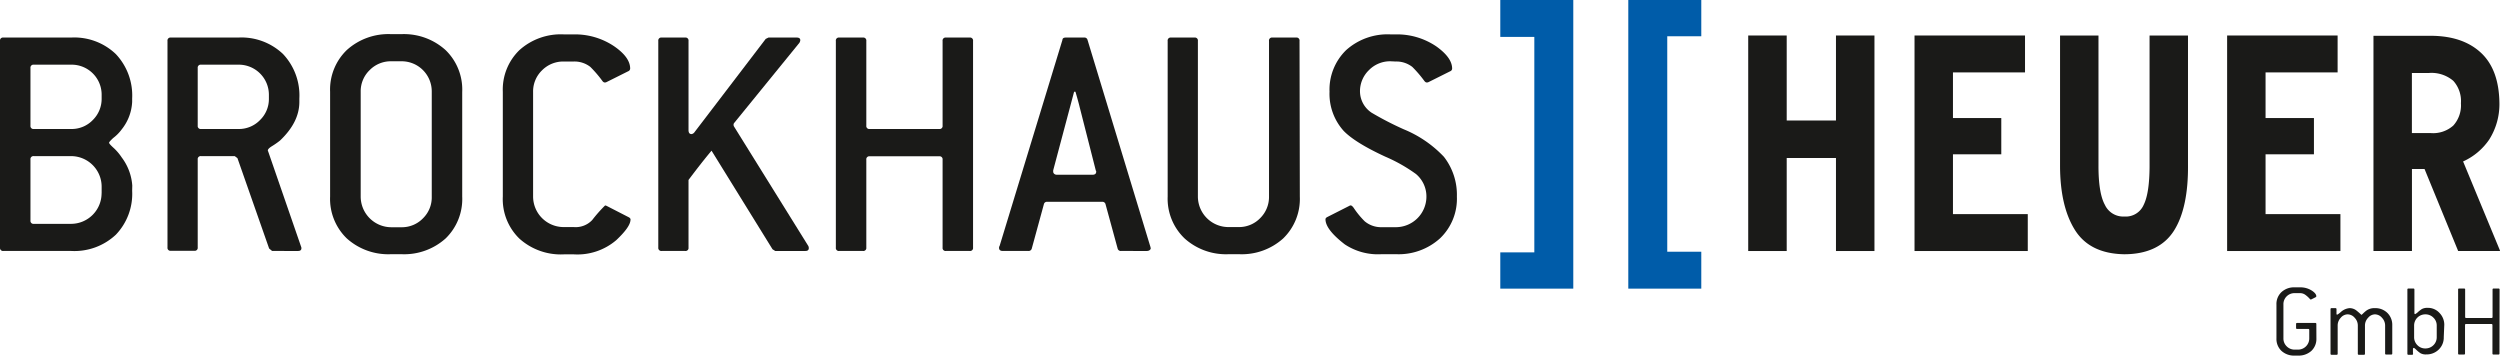
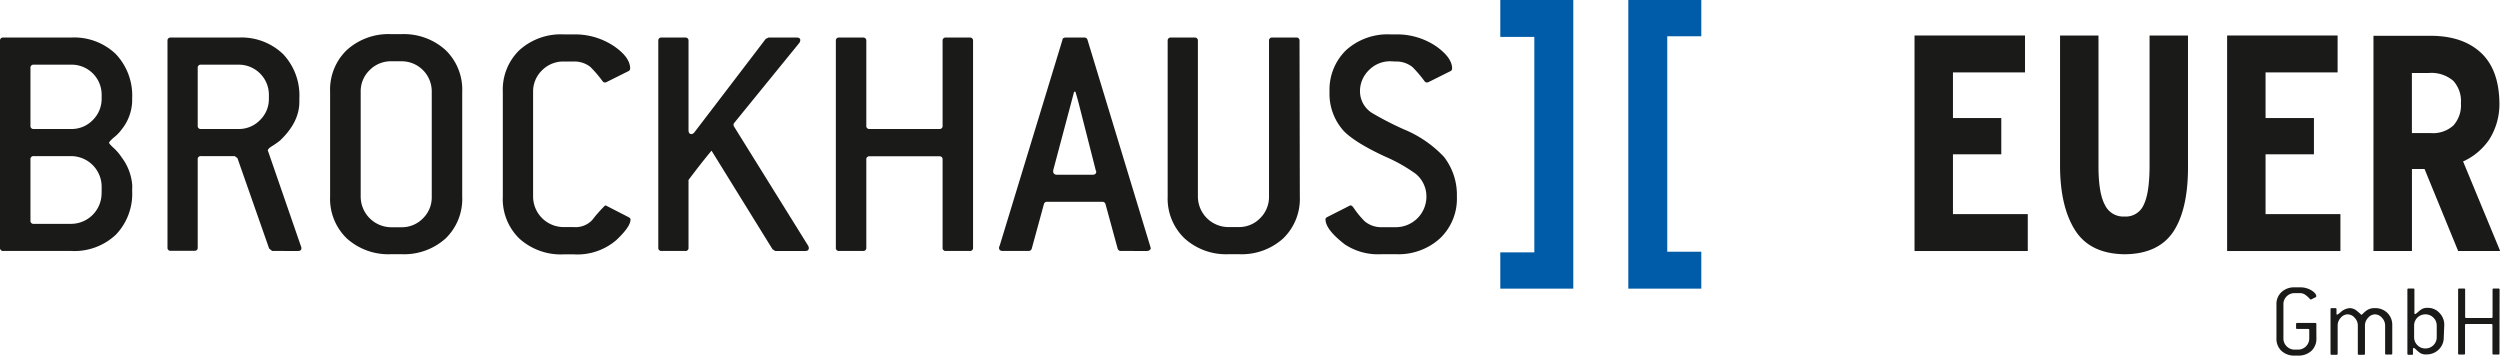
<svg xmlns="http://www.w3.org/2000/svg" viewBox="0 0 426.75 60.7">
  <defs>
    <style>.cls-1{fill:#1a1a18;}.cls-1,.cls-2{fill-rule:evenodd;}.cls-2{fill:#005ca9;}</style>
  </defs>
  <g id="Logo">
    <path class="cls-1" d="M416.63,75.21a2.8,2.8,0,0,1-.86,2.13,3.25,3.25,0,0,1-2.28.8h-.56a3.17,3.17,0,0,1-2.27-.81,2.8,2.8,0,0,1-.85-2.13V69.43a2.77,2.77,0,0,1,.86-2.13,3.15,3.15,0,0,1,2.27-.81h.9a3.61,3.61,0,0,1,2,.55c.52.34.78.67.78,1,0,0-.05.09-.13.14l-.76.38-.09,0a.14.14,0,0,1-.12-.08,4.61,4.61,0,0,0-.75-.69,1.51,1.51,0,0,0-.95-.31h-.9A1.88,1.88,0,0,0,411,69.42V75.2a1.85,1.85,0,0,0,.56,1.36,1.88,1.88,0,0,0,1.36.56h.56a1.9,1.9,0,0,0,1.37-.56,1.88,1.88,0,0,0,.56-1.36V73.77c0-.12-.05-.18-.18-.18h-1.89a.16.16,0,0,1-.18-.18v-.67c0-.11.06-.17.18-.17h3.1a.16.16,0,0,1,.18.18Z" transform="translate(-21.22 -17.44)" />
    <path class="cls-1" d="M429.58,77.78a.16.16,0,0,1-.18.18h-.86a.16.16,0,0,1-.18-.18V73a1.9,1.9,0,0,0-.54-1.32,1.59,1.59,0,0,0-1.2-.58,1.56,1.56,0,0,0-1.16.58,1.9,1.9,0,0,0-.54,1.32v4.82a.16.16,0,0,1-.18.18h-.86a.16.16,0,0,1-.18-.18V73a1.9,1.9,0,0,0-.54-1.32,1.6,1.6,0,0,0-1.2-.58,1.54,1.54,0,0,0-1.17.58,1.89,1.89,0,0,0-.53,1.32v4.82a.16.16,0,0,1-.18.18h-.86a.16.16,0,0,1-.18-.18V70.22a.16.16,0,0,1,.18-.18h.66a.16.16,0,0,1,.18.18v.71c0,.15,0,.22.13.22a3.56,3.56,0,0,0,.59-.43,2.54,2.54,0,0,1,1.49-.68,1.88,1.88,0,0,1,1.2.41,10.56,10.56,0,0,1,.84.74s.12-.07.25-.2a5.81,5.81,0,0,1,.56-.5,2.31,2.31,0,0,1,1.5-.45,2.91,2.91,0,0,1,2.13.82,2.85,2.85,0,0,1,.83,2.1Z" transform="translate(-21.22 -17.44)" />
    <path class="cls-1" d="M438.37,75a2.83,2.83,0,0,1-.86,2.11,2.94,2.94,0,0,1-2.12.83,1.85,1.85,0,0,1-1-.21,5.14,5.14,0,0,1-.74-.61c-.2-.19-.33-.29-.39-.29s-.15.07-.15.2v.73A.16.16,0,0,1,433,78h-.66a.16.16,0,0,1-.18-.18V66.87a.16.16,0,0,1,.18-.18h.85c.11,0,.17.06.17.18v4c0,.13.05.19.13.19a2.33,2.33,0,0,0,.54-.41,5.52,5.52,0,0,1,.61-.46,2,2,0,0,1,1-.2,2.64,2.64,0,0,1,2,.87,2.87,2.87,0,0,1,.82,2Zm-1.2,0V73a1.83,1.83,0,0,0-.56-1.33,1.88,1.88,0,0,0-1.38-.57,1.9,1.9,0,0,0-1.92,1.9V75a1.88,1.88,0,0,0,.56,1.36,1.83,1.83,0,0,0,1.36.56,1.91,1.91,0,0,0,1.38-.56A1.88,1.88,0,0,0,437.17,75Z" transform="translate(-21.22 -17.44)" />
    <path class="cls-1" d="M447.88,77.78a.16.16,0,0,1-.18.18h-.85c-.11,0-.17-.06-.17-.18V72.93a.16.16,0,0,0-.18-.18h-4.32a.16.16,0,0,0-.18.18v4.85a.16.16,0,0,1-.18.18H441a.16.16,0,0,1-.18-.18V66.87a.16.16,0,0,1,.18-.18h.84a.16.16,0,0,1,.18.18v4.67a.16.16,0,0,0,.18.18h4.32a.16.16,0,0,0,.18-.18V66.87c0-.12.06-.18.17-.18h.85a.16.16,0,0,1,.18.18Z" transform="translate(-21.22 -17.44)" />
    <path class="cls-1" d="M43.78,50A10.08,10.08,0,0,1,41,57.5a10.33,10.33,0,0,1-7.6,2.78H21.8a.52.52,0,0,1-.58-.58V24.43a.51.51,0,0,1,.58-.58H33.37a10.26,10.26,0,0,1,7.6,2.8,10.29,10.29,0,0,1,2.81,7.61v.58A8.13,8.13,0,0,1,42,39.52,7.14,7.14,0,0,1,40.54,41c-.46.43-.7.7-.7.81s.24.39.7.81A8.74,8.74,0,0,1,42,44.32a9,9,0,0,1,1.8,4.8ZM38.57,34.26v-.58a5.12,5.12,0,0,0-5.2-5.2H27a.51.51,0,0,0-.58.57v9.83a.51.51,0,0,0,.58.58h6.36a5,5,0,0,0,3.7-1.53A5.07,5.07,0,0,0,38.57,34.26Zm0,16.19V49.29a5.22,5.22,0,0,0-5.2-5.2H27a.51.51,0,0,0-.58.58v10.4a.51.51,0,0,0,.58.58h6.36a5.22,5.22,0,0,0,5.2-5.2Z" transform="translate(-21.22 -17.44)" />
    <path class="cls-1" d="M72.61,59.53a.6.6,0,0,1,.06.29c0,.3-.19.46-.58.46H67.67l-.51-.42L61.75,44.43l-.46-.34H55.55a.51.51,0,0,0-.58.58v15a.51.51,0,0,1-.58.58h-4a.51.51,0,0,1-.58-.58V24.43a.51.51,0,0,1,.58-.58H61.91a10.29,10.29,0,0,1,7.61,2.8,10.29,10.29,0,0,1,2.8,7.61v.58q0,3.46-3.3,6.59a13.64,13.64,0,0,1-1.44,1c-.42.27-.64.5-.64.69a.46.46,0,0,0,.06.18ZM67.12,34.26v-.58a5.14,5.14,0,0,0-5.21-5.2H55.55a.51.51,0,0,0-.58.57v9.83a.51.51,0,0,0,.58.58h6.36a5,5,0,0,0,3.7-1.53A5,5,0,0,0,67.12,34.26Z" transform="translate(-21.22 -17.44)" />
    <path class="cls-1" d="M100.12,51a9.38,9.38,0,0,1-2.83,7.14,10.58,10.58,0,0,1-7.58,2.69H88a10.58,10.58,0,0,1-7.58-2.69A9.38,9.38,0,0,1,77.57,51V33.1A9.37,9.37,0,0,1,80.4,26,10.58,10.58,0,0,1,88,23.27h1.73A10.58,10.58,0,0,1,97.29,26a9.37,9.37,0,0,1,2.83,7.14Zm-5.2,0V33.1a5.14,5.14,0,0,0-5.21-5.2H88a5.05,5.05,0,0,0-3.67,1.5,5,5,0,0,0-1.54,3.7V51A5.24,5.24,0,0,0,88,56.23h1.73a5,5,0,0,0,3.7-1.53A5,5,0,0,0,94.92,51Z" transform="translate(-21.22 -17.44)" />
    <path class="cls-1" d="M128.5,54.5c.23.11.35.25.35.4,0,.85-.81,2-2.43,3.53a10.2,10.2,0,0,1-7.23,2.43h-1.73a10.56,10.56,0,0,1-7.58-2.69A9.38,9.38,0,0,1,107.05,51V33.1A9.37,9.37,0,0,1,109.88,26a10.56,10.56,0,0,1,7.58-2.69h1.73a11.94,11.94,0,0,1,6.94,2.08q2.66,1.86,2.66,3.76a.52.52,0,0,1-.35.46l-3.7,1.85a.6.6,0,0,1-.29.06c-.15,0-.31-.11-.46-.34a19.94,19.94,0,0,0-2-2.32,4.41,4.41,0,0,0-2.83-.92h-1.73a5.09,5.09,0,0,0-3.68,1.5,5,5,0,0,0-1.53,3.7V51a5.22,5.22,0,0,0,5.21,5.2h1.73A3.87,3.87,0,0,0,122.31,55a24.26,24.26,0,0,1,2.2-2.49.89.89,0,0,1,.35.12Z" transform="translate(-21.22 -17.44)" />
    <path class="cls-1" d="M159.18,59.4a.76.76,0,0,1,.1.41c0,.31-.2.47-.58.47h-5.15l-.46-.29L142.68,43.16q-1.68,2-3.93,5V59.7a.51.51,0,0,1-.58.58h-4a.52.52,0,0,1-.58-.58V24.43a.51.51,0,0,1,.58-.58h4a.51.51,0,0,1,.58.58V39.64c0,.46.17.69.52.69a.78.78,0,0,0,.52-.35l12.14-15.9.47-.23h4.8c.42,0,.63.15.63.46a1,1,0,0,1-.17.46l-11.1,13.64a.44.44,0,0,0-.12.34.52.52,0,0,0,.08.29Z" transform="translate(-21.22 -17.44)" />
    <path class="cls-1" d="M187.32,59.7a.51.51,0,0,1-.58.58h-4.05a.51.51,0,0,1-.57-.58v-15a.51.51,0,0,0-.58-.58H169.68a.51.51,0,0,0-.58.58v15a.51.51,0,0,1-.57.58h-4.05a.51.51,0,0,1-.58-.58V24.43a.51.51,0,0,1,.58-.58h4.05a.51.51,0,0,1,.57.58V38.88a.51.51,0,0,0,.58.58h11.86a.51.51,0,0,0,.58-.58V24.43a.51.51,0,0,1,.57-.58h4.05a.51.51,0,0,1,.58.58Z" transform="translate(-21.22 -17.44)" />
    <path class="cls-1" d="M217.58,59.53c0-.08,0,0,.06.23s-.22.52-.65.52H212.6a.55.55,0,0,1-.59-.38l-2.09-7.65a.54.54,0,0,0-.58-.36H200a.53.53,0,0,0-.57.34l-2.09,7.65a.55.55,0,0,1-.58.4h-4.36c-.42,0-.64-.18-.64-.52s.06-.27.06-.23l10.76-35.28c0-.27.23-.4.57-.4h3.13a.53.53,0,0,1,.58.4Zm-9.31-13L205.5,35.65c-.12-.51-.35-1.35-.7-2.55h-.23l-.69,2.6L201,46.52c0-.08,0,0,0,.23s.21.52.63.52h6.07c.43,0,.64-.18.64-.52v-.12A.17.17,0,0,1,208.27,46.52Z" transform="translate(-21.22 -17.44)" />
    <path class="cls-1" d="M243.1,51a9.39,9.39,0,0,1-2.84,7.14,10.55,10.55,0,0,1-7.57,2.69H231a10.54,10.54,0,0,1-7.57-2.69A9.39,9.39,0,0,1,220.54,51V24.43a.51.51,0,0,1,.58-.58h4a.51.51,0,0,1,.58.58V51a5.22,5.22,0,0,0,5.2,5.2h1.74a5,5,0,0,0,3.7-1.53,5.07,5.07,0,0,0,1.5-3.67V24.43a.51.51,0,0,1,.58-.58h4.05a.51.51,0,0,1,.58.58Z" transform="translate(-21.22 -17.44)" />
    <path class="cls-1" d="M258.58,27.9a5.05,5.05,0,0,0-3.67,1.5,5,5,0,0,0-1.54,3.7,4.4,4.4,0,0,0,2,3.59,53.84,53.84,0,0,0,5.49,2.83,19.67,19.67,0,0,1,6.83,4.68A10.54,10.54,0,0,1,269.91,51a9.34,9.34,0,0,1-2.86,7.11,10.52,10.52,0,0,1-7.55,2.72h-2.43a10.23,10.23,0,0,1-6.3-1.68c-2.2-1.7-3.29-3.12-3.29-4.28,0-.15.11-.29.34-.4l3.65-1.85a.93.93,0,0,1,.29-.12c.15,0,.32.13.52.4a14.42,14.42,0,0,0,1.9,2.32,4.34,4.34,0,0,0,2.89,1h2.43a5.22,5.22,0,0,0,5.21-5.2,5,5,0,0,0-1.79-3.88,27.1,27.1,0,0,0-5.21-2.95q-5.14-2.37-7.11-4.39a9.44,9.44,0,0,1-2.43-6.71A9.41,9.41,0,0,1,251,26a10.58,10.58,0,0,1,7.58-2.69h.92a11.92,11.92,0,0,1,6.94,2.08c1.78,1.28,2.66,2.53,2.66,3.76a.51.51,0,0,1-.34.46l-3.7,1.85a.65.65,0,0,1-.29.06c-.16,0-.31-.11-.47-.34a20.15,20.15,0,0,0-2-2.32,4.44,4.44,0,0,0-2.84-.92Z" transform="translate(-21.22 -17.44)" />
-     <polygon class="cls-1" points="319.97 42.85 319.97 6.06 313.4 6.06 313.4 20.57 304.99 20.57 304.99 6.06 298.42 6.06 298.42 42.85 304.99 42.85 304.99 26.97 313.4 26.97 313.4 42.85 319.97 42.85" />
    <polygon class="cls-1" points="346.14 42.85 346.14 36.55 333.37 36.55 333.37 26.34 341.62 26.34 341.62 20.15 333.37 20.15 333.37 12.36 345.67 12.36 345.67 6.06 326.81 6.06 326.81 42.85 346.14 42.85" />
    <path class="cls-1" d="M394.71,45.57V23.5h-6.56V45.68q0,4.71-1,6.72a3.33,3.33,0,0,1-3.3,2,3.45,3.45,0,0,1-3.33-2q-1.1-2-1.09-6.72V23.5h-6.56V45.68q0,6.95,2.53,11t8.4,4.16c4,0,6.83-1.39,8.5-4S394.76,50.4,394.71,45.57Z" transform="translate(-21.22 -17.44)" />
    <polygon class="cls-1" points="399.51 42.85 399.51 36.55 386.73 36.55 386.73 26.34 394.99 26.34 394.99 20.15 386.73 20.15 386.73 12.36 399.03 12.36 399.03 6.06 380.17 6.06 380.17 42.85 399.51 42.85" />
    <path class="cls-1" d="M448,60.29,441.67,45a10.75,10.75,0,0,0,4.44-3.71A11.29,11.29,0,0,0,447.87,35q-.08-5.72-3.18-8.58t-8.55-2.87h-9.77V60.29h6.57v-14h2.15l5.74,14ZM441.3,35.06A5.15,5.15,0,0,1,440,38.87a5.17,5.17,0,0,1-3.81,1.29h-3.26V29.9h2.89A5.72,5.72,0,0,1,440,31.24,5.15,5.15,0,0,1,441.3,35.06Z" transform="translate(-21.22 -17.44)" />
    <polygon class="cls-2" points="290.41 49.27 277.95 49.27 277.95 0 290.41 0 290.41 6.19 284.6 6.19 284.6 42.97 290.41 42.97 290.41 49.27" />
    <polygon class="cls-2" points="256.1 0 268.56 0 268.56 49.27 256.1 49.27 256.1 43.08 261.91 43.08 261.91 6.3 256.1 6.3 256.1 0" />
  </g>
</svg>